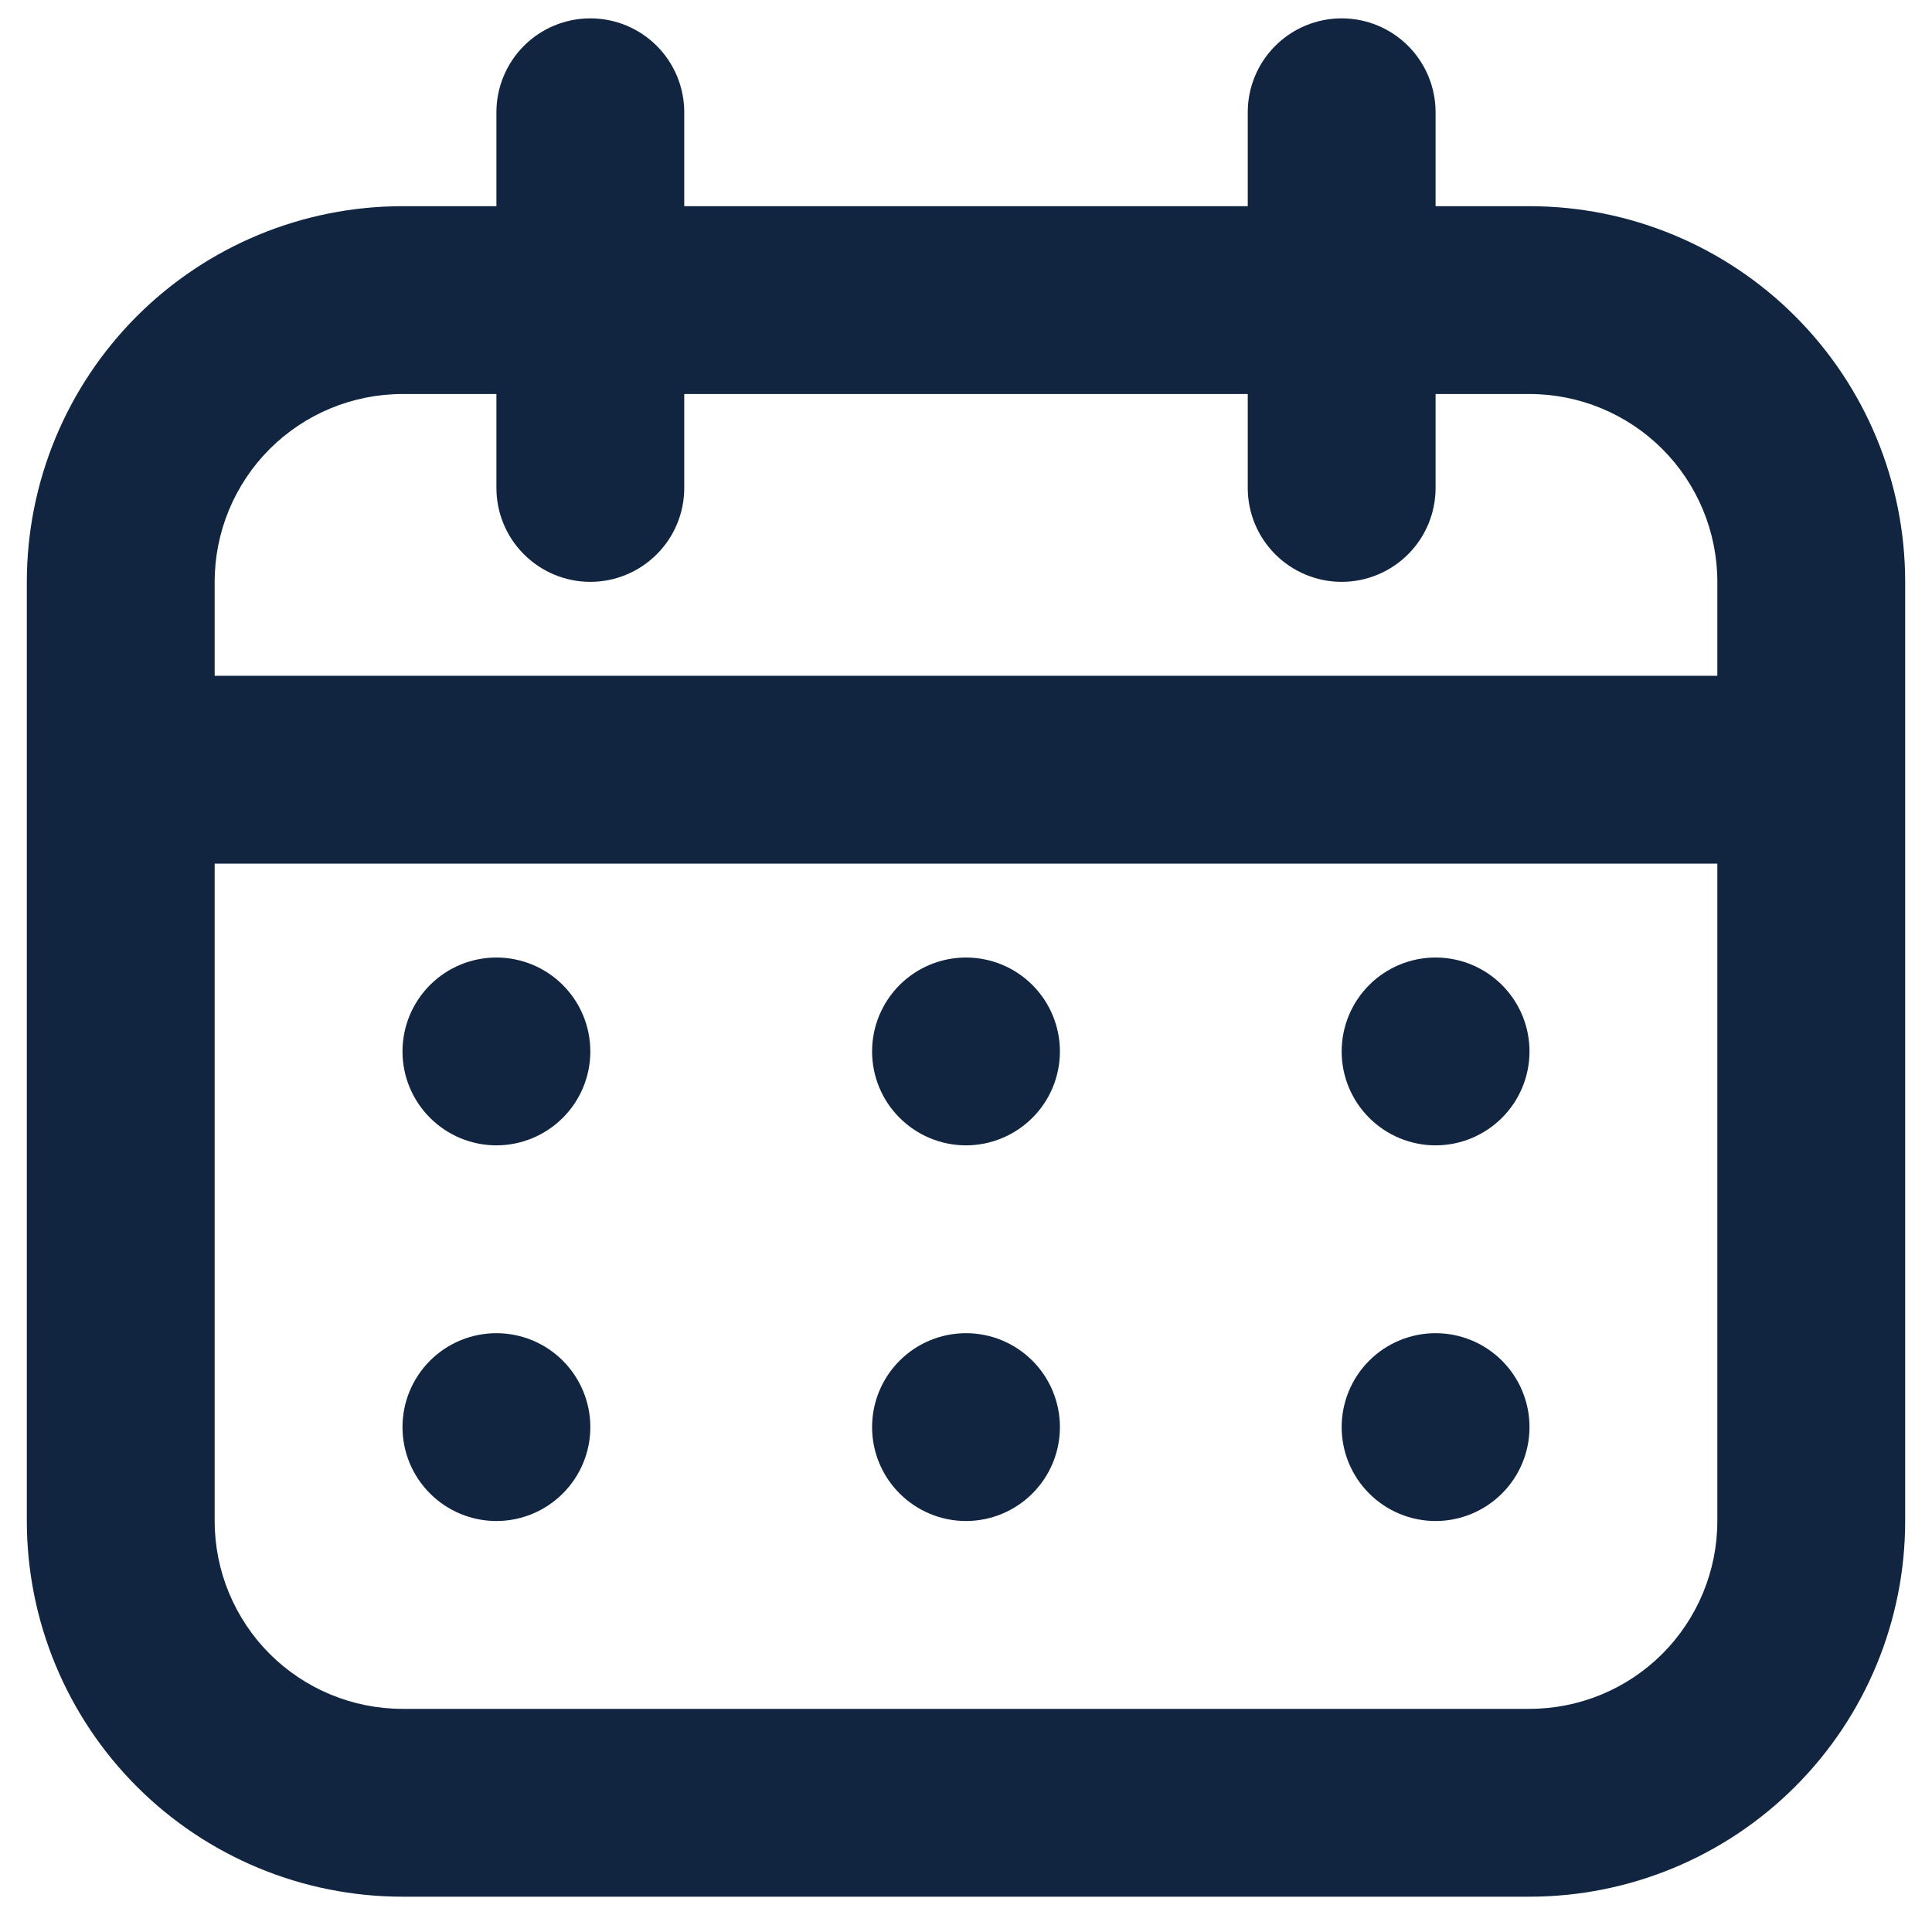
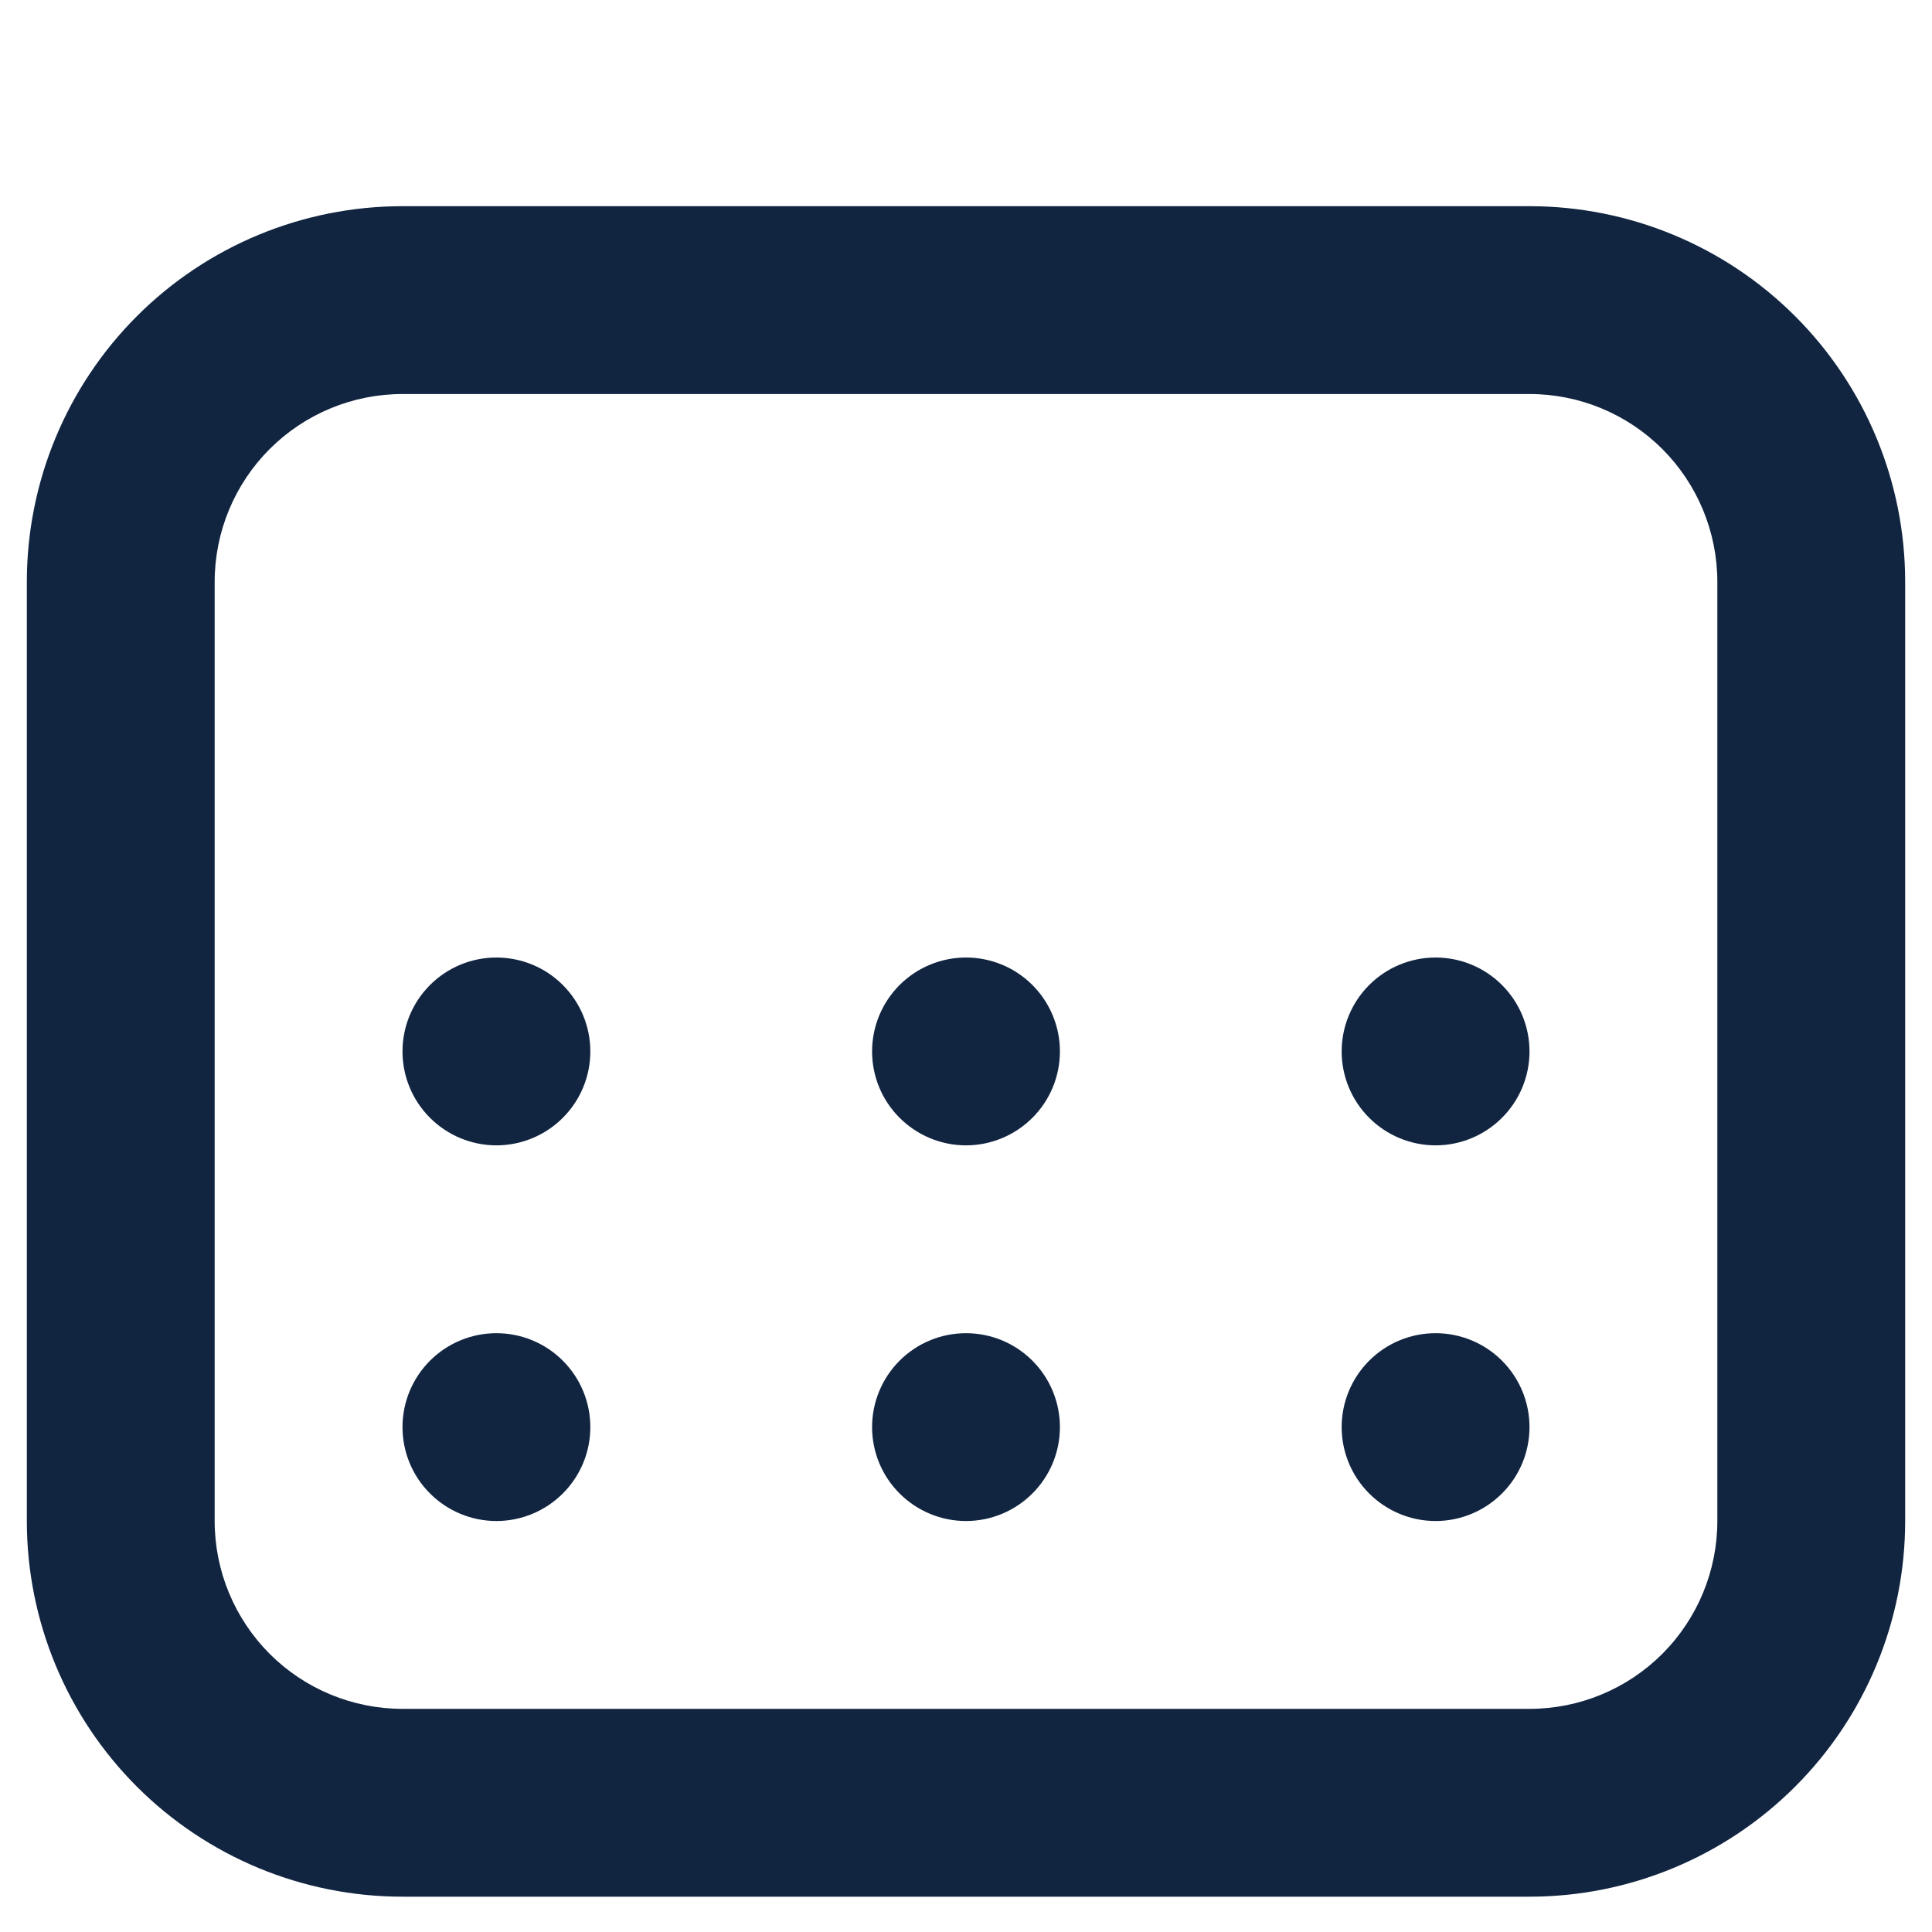
<svg xmlns="http://www.w3.org/2000/svg" width="36" height="36" viewBox="0 0 36 36" fill="none">
  <path fill-rule="evenodd" clip-rule="evenodd" d="M7.5 3.842H28.5C30.357 3.842 32.137 4.579 33.45 5.892C34.763 7.205 35.5 8.985 35.5 10.842V28.342C35.5 30.198 34.763 31.979 33.45 33.291C32.137 34.604 30.357 35.342 28.5 35.342H7.5C5.643 35.342 3.863 34.604 2.55 33.291C1.238 31.979 0.5 30.198 0.5 28.342V10.842C0.5 8.985 1.238 7.205 2.55 5.892C3.863 4.579 5.643 3.842 7.5 3.842ZM7.5 7.342C6.572 7.342 5.681 7.711 5.025 8.367C4.369 9.023 4 9.914 4 10.842V28.342C4 29.27 4.369 30.16 5.025 30.817C5.681 31.473 6.572 31.842 7.5 31.842H28.5C29.428 31.842 30.319 31.473 30.975 30.817C31.631 30.16 32 29.27 32 28.342V10.842C32 9.914 31.631 9.023 30.975 8.367C30.319 7.711 29.428 7.342 28.5 7.342H7.5Z" fill="#112541" />
-   <path fill-rule="evenodd" clip-rule="evenodd" d="M2.25 14.342C2.25 13.878 2.434 13.432 2.763 13.104C3.091 12.776 3.536 12.592 4 12.592H32C32.464 12.592 32.909 12.776 33.237 13.104C33.566 13.432 33.75 13.878 33.75 14.342C33.75 14.806 33.566 15.251 33.237 15.579C32.909 15.907 32.464 16.092 32 16.092H4C3.536 16.092 3.091 15.907 2.763 15.579C2.434 15.251 2.25 14.806 2.25 14.342ZM11 0.342C11.464 0.342 11.909 0.526 12.237 0.854C12.566 1.183 12.75 1.628 12.75 2.092V9.092C12.75 9.556 12.566 10.001 12.237 10.329C11.909 10.657 11.464 10.842 11 10.842C10.536 10.842 10.091 10.657 9.763 10.329C9.434 10.001 9.25 9.556 9.25 9.092V2.092C9.25 1.628 9.434 1.183 9.763 0.854C10.091 0.526 10.536 0.342 11 0.342ZM25 0.342C25.464 0.342 25.909 0.526 26.237 0.854C26.566 1.183 26.75 1.628 26.75 2.092V9.092C26.75 9.556 26.566 10.001 26.237 10.329C25.909 10.657 25.464 10.842 25 10.842C24.536 10.842 24.091 10.657 23.763 10.329C23.434 10.001 23.25 9.556 23.25 9.092V2.092C23.25 1.628 23.434 1.183 23.763 0.854C24.091 0.526 24.536 0.342 25 0.342Z" fill="#112541" />
  <path d="M11 19.592C11 20.056 10.816 20.501 10.487 20.829C10.159 21.157 9.714 21.342 9.25 21.342C8.786 21.342 8.341 21.157 8.013 20.829C7.684 20.501 7.5 20.056 7.5 19.592C7.5 19.128 7.684 18.683 8.013 18.354C8.341 18.026 8.786 17.842 9.25 17.842C9.714 17.842 10.159 18.026 10.487 18.354C10.816 18.683 11 19.128 11 19.592ZM11 26.592C11 27.056 10.816 27.501 10.487 27.829C10.159 28.157 9.714 28.342 9.25 28.342C8.786 28.342 8.341 28.157 8.013 27.829C7.684 27.501 7.5 27.056 7.5 26.592C7.5 26.128 7.684 25.683 8.013 25.354C8.341 25.026 8.786 24.842 9.25 24.842C9.714 24.842 10.159 25.026 10.487 25.354C10.816 25.683 11 26.128 11 26.592ZM19.75 19.592C19.75 20.056 19.566 20.501 19.237 20.829C18.909 21.157 18.464 21.342 18 21.342C17.536 21.342 17.091 21.157 16.763 20.829C16.434 20.501 16.25 20.056 16.25 19.592C16.25 19.128 16.434 18.683 16.763 18.354C17.091 18.026 17.536 17.842 18 17.842C18.464 17.842 18.909 18.026 19.237 18.354C19.566 18.683 19.75 19.128 19.75 19.592ZM19.75 26.592C19.75 27.056 19.566 27.501 19.237 27.829C18.909 28.157 18.464 28.342 18 28.342C17.536 28.342 17.091 28.157 16.763 27.829C16.434 27.501 16.25 27.056 16.25 26.592C16.25 26.128 16.434 25.683 16.763 25.354C17.091 25.026 17.536 24.842 18 24.842C18.464 24.842 18.909 25.026 19.237 25.354C19.566 25.683 19.75 26.128 19.75 26.592ZM28.5 19.592C28.5 20.056 28.316 20.501 27.987 20.829C27.659 21.157 27.214 21.342 26.75 21.342C26.286 21.342 25.841 21.157 25.513 20.829C25.184 20.501 25 20.056 25 19.592C25 19.128 25.184 18.683 25.513 18.354C25.841 18.026 26.286 17.842 26.75 17.842C27.214 17.842 27.659 18.026 27.987 18.354C28.316 18.683 28.5 19.128 28.5 19.592ZM28.5 26.592C28.5 27.056 28.316 27.501 27.987 27.829C27.659 28.157 27.214 28.342 26.75 28.342C26.286 28.342 25.841 28.157 25.513 27.829C25.184 27.501 25 27.056 25 26.592C25 26.128 25.184 25.683 25.513 25.354C25.841 25.026 26.286 24.842 26.75 24.842C27.214 24.842 27.659 25.026 27.987 25.354C28.316 25.683 28.5 26.128 28.5 26.592Z" fill="#112541" />
</svg>